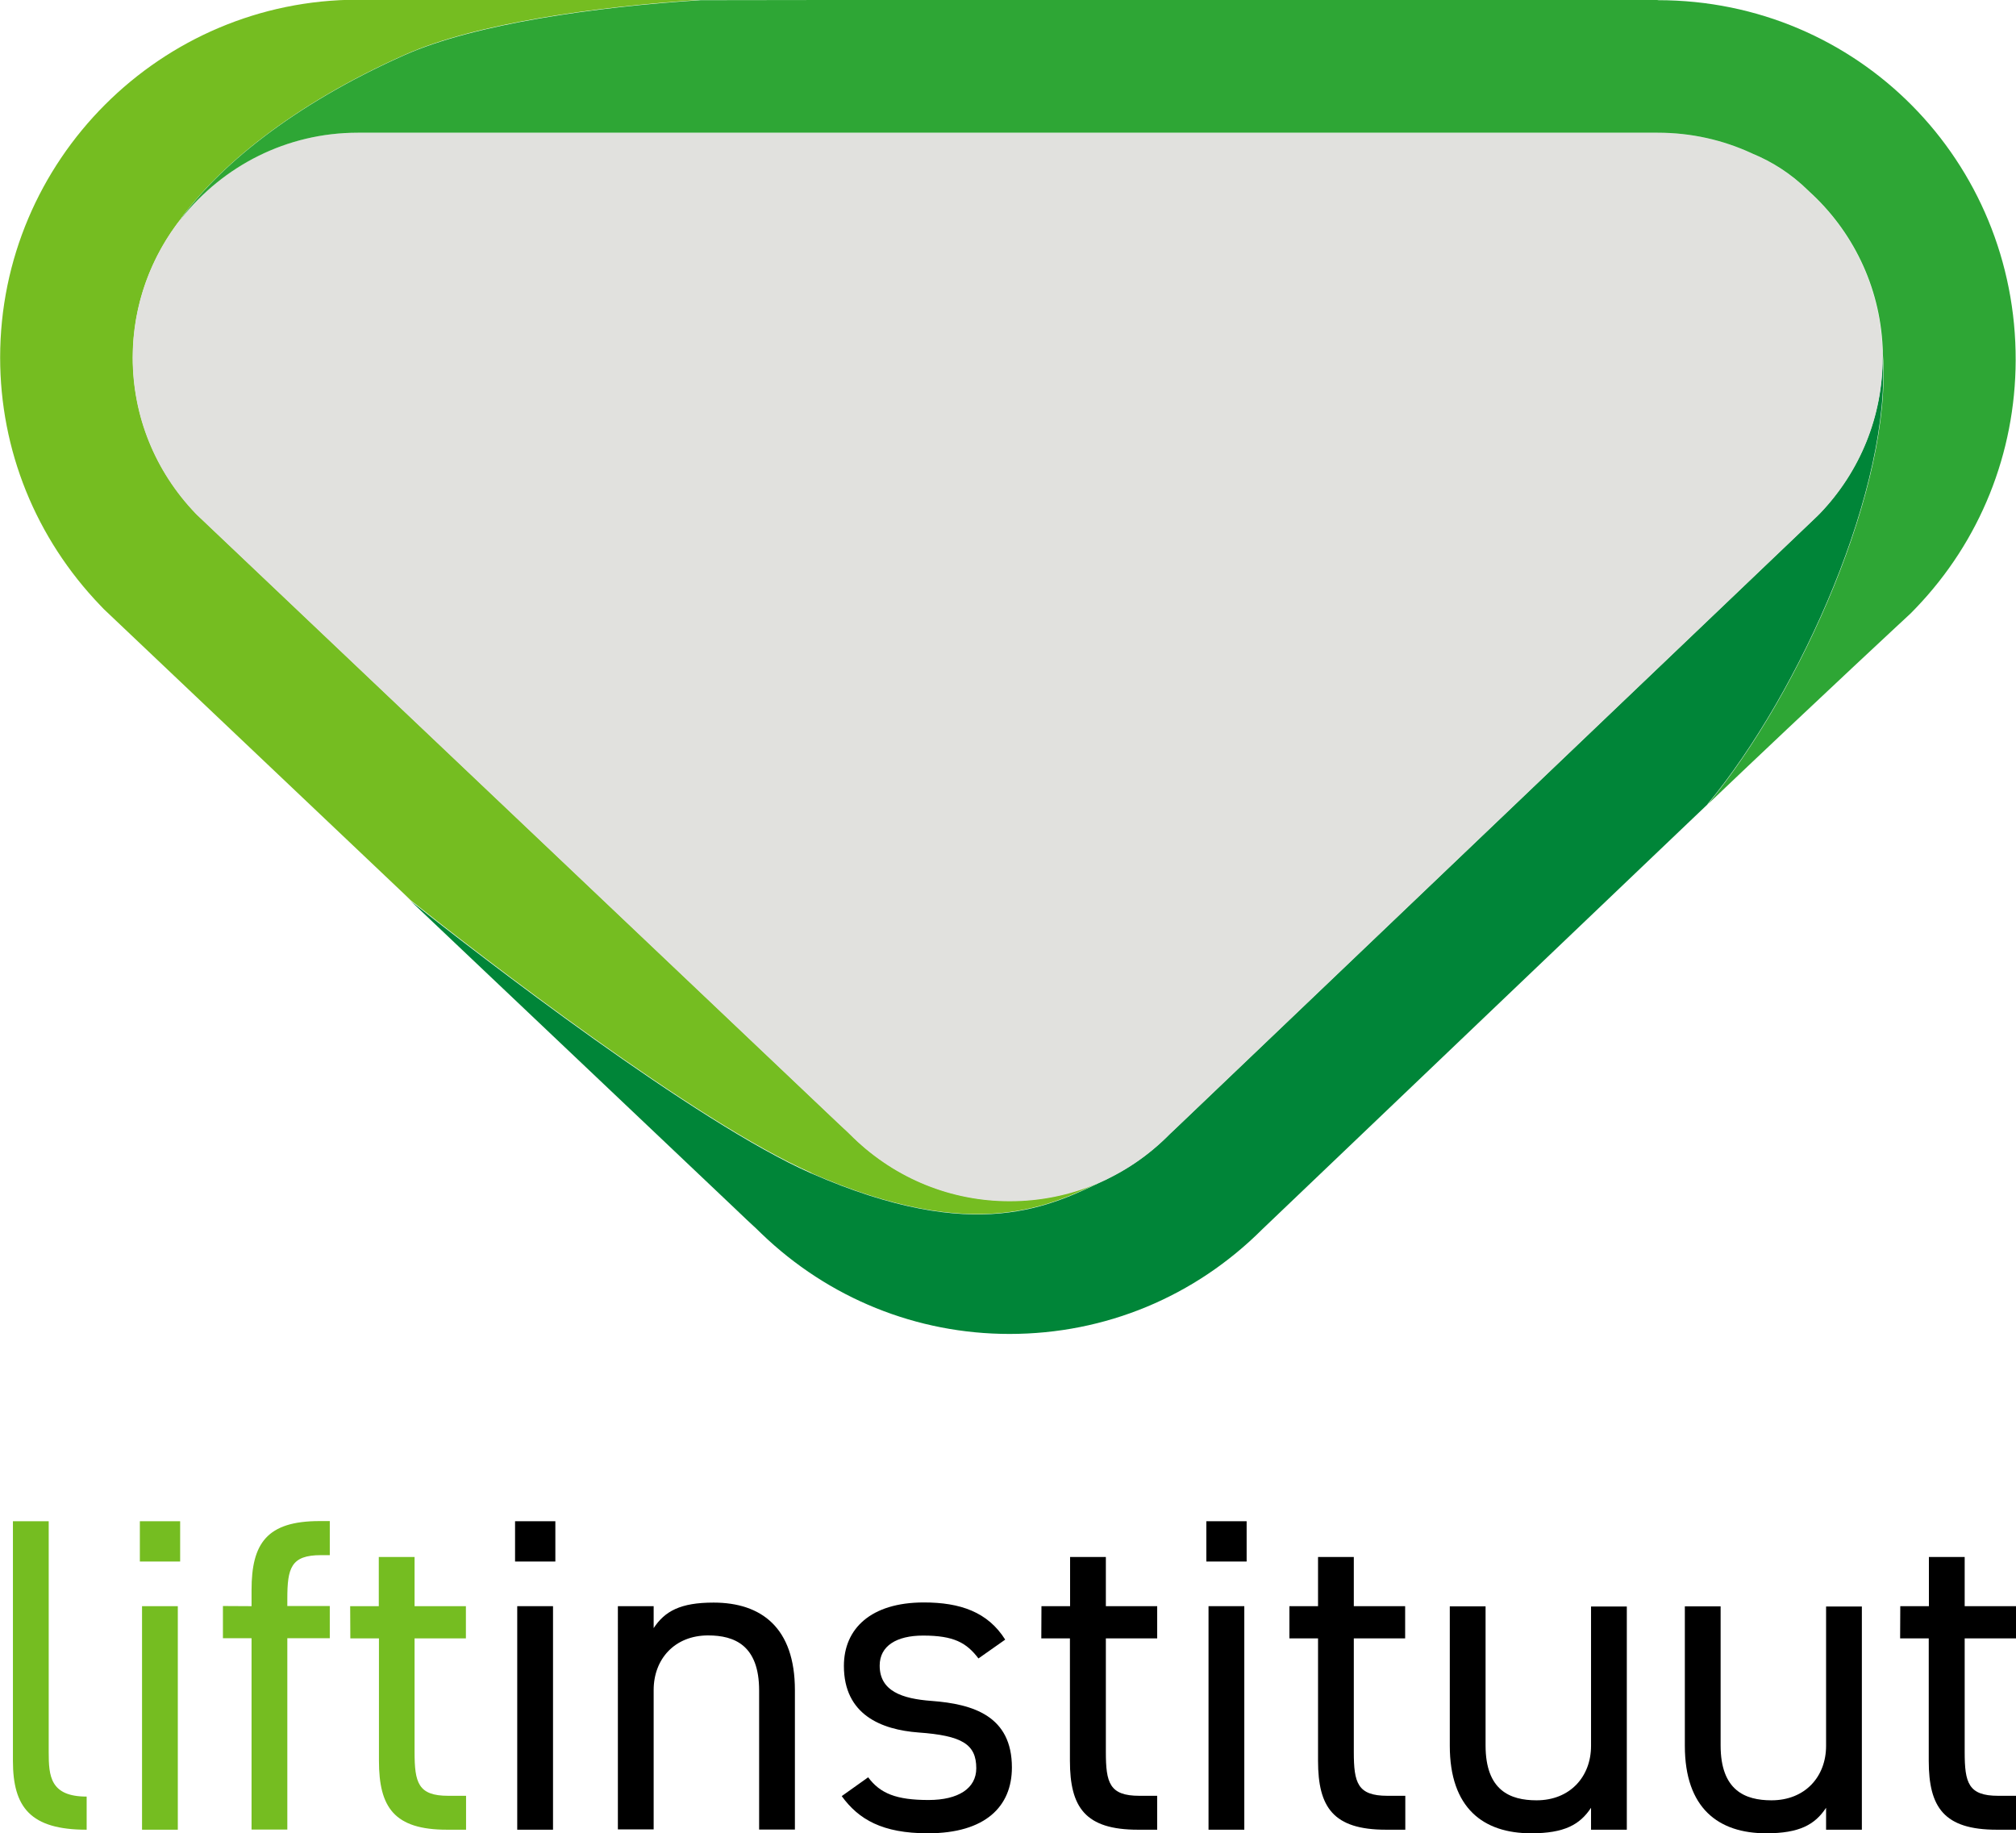
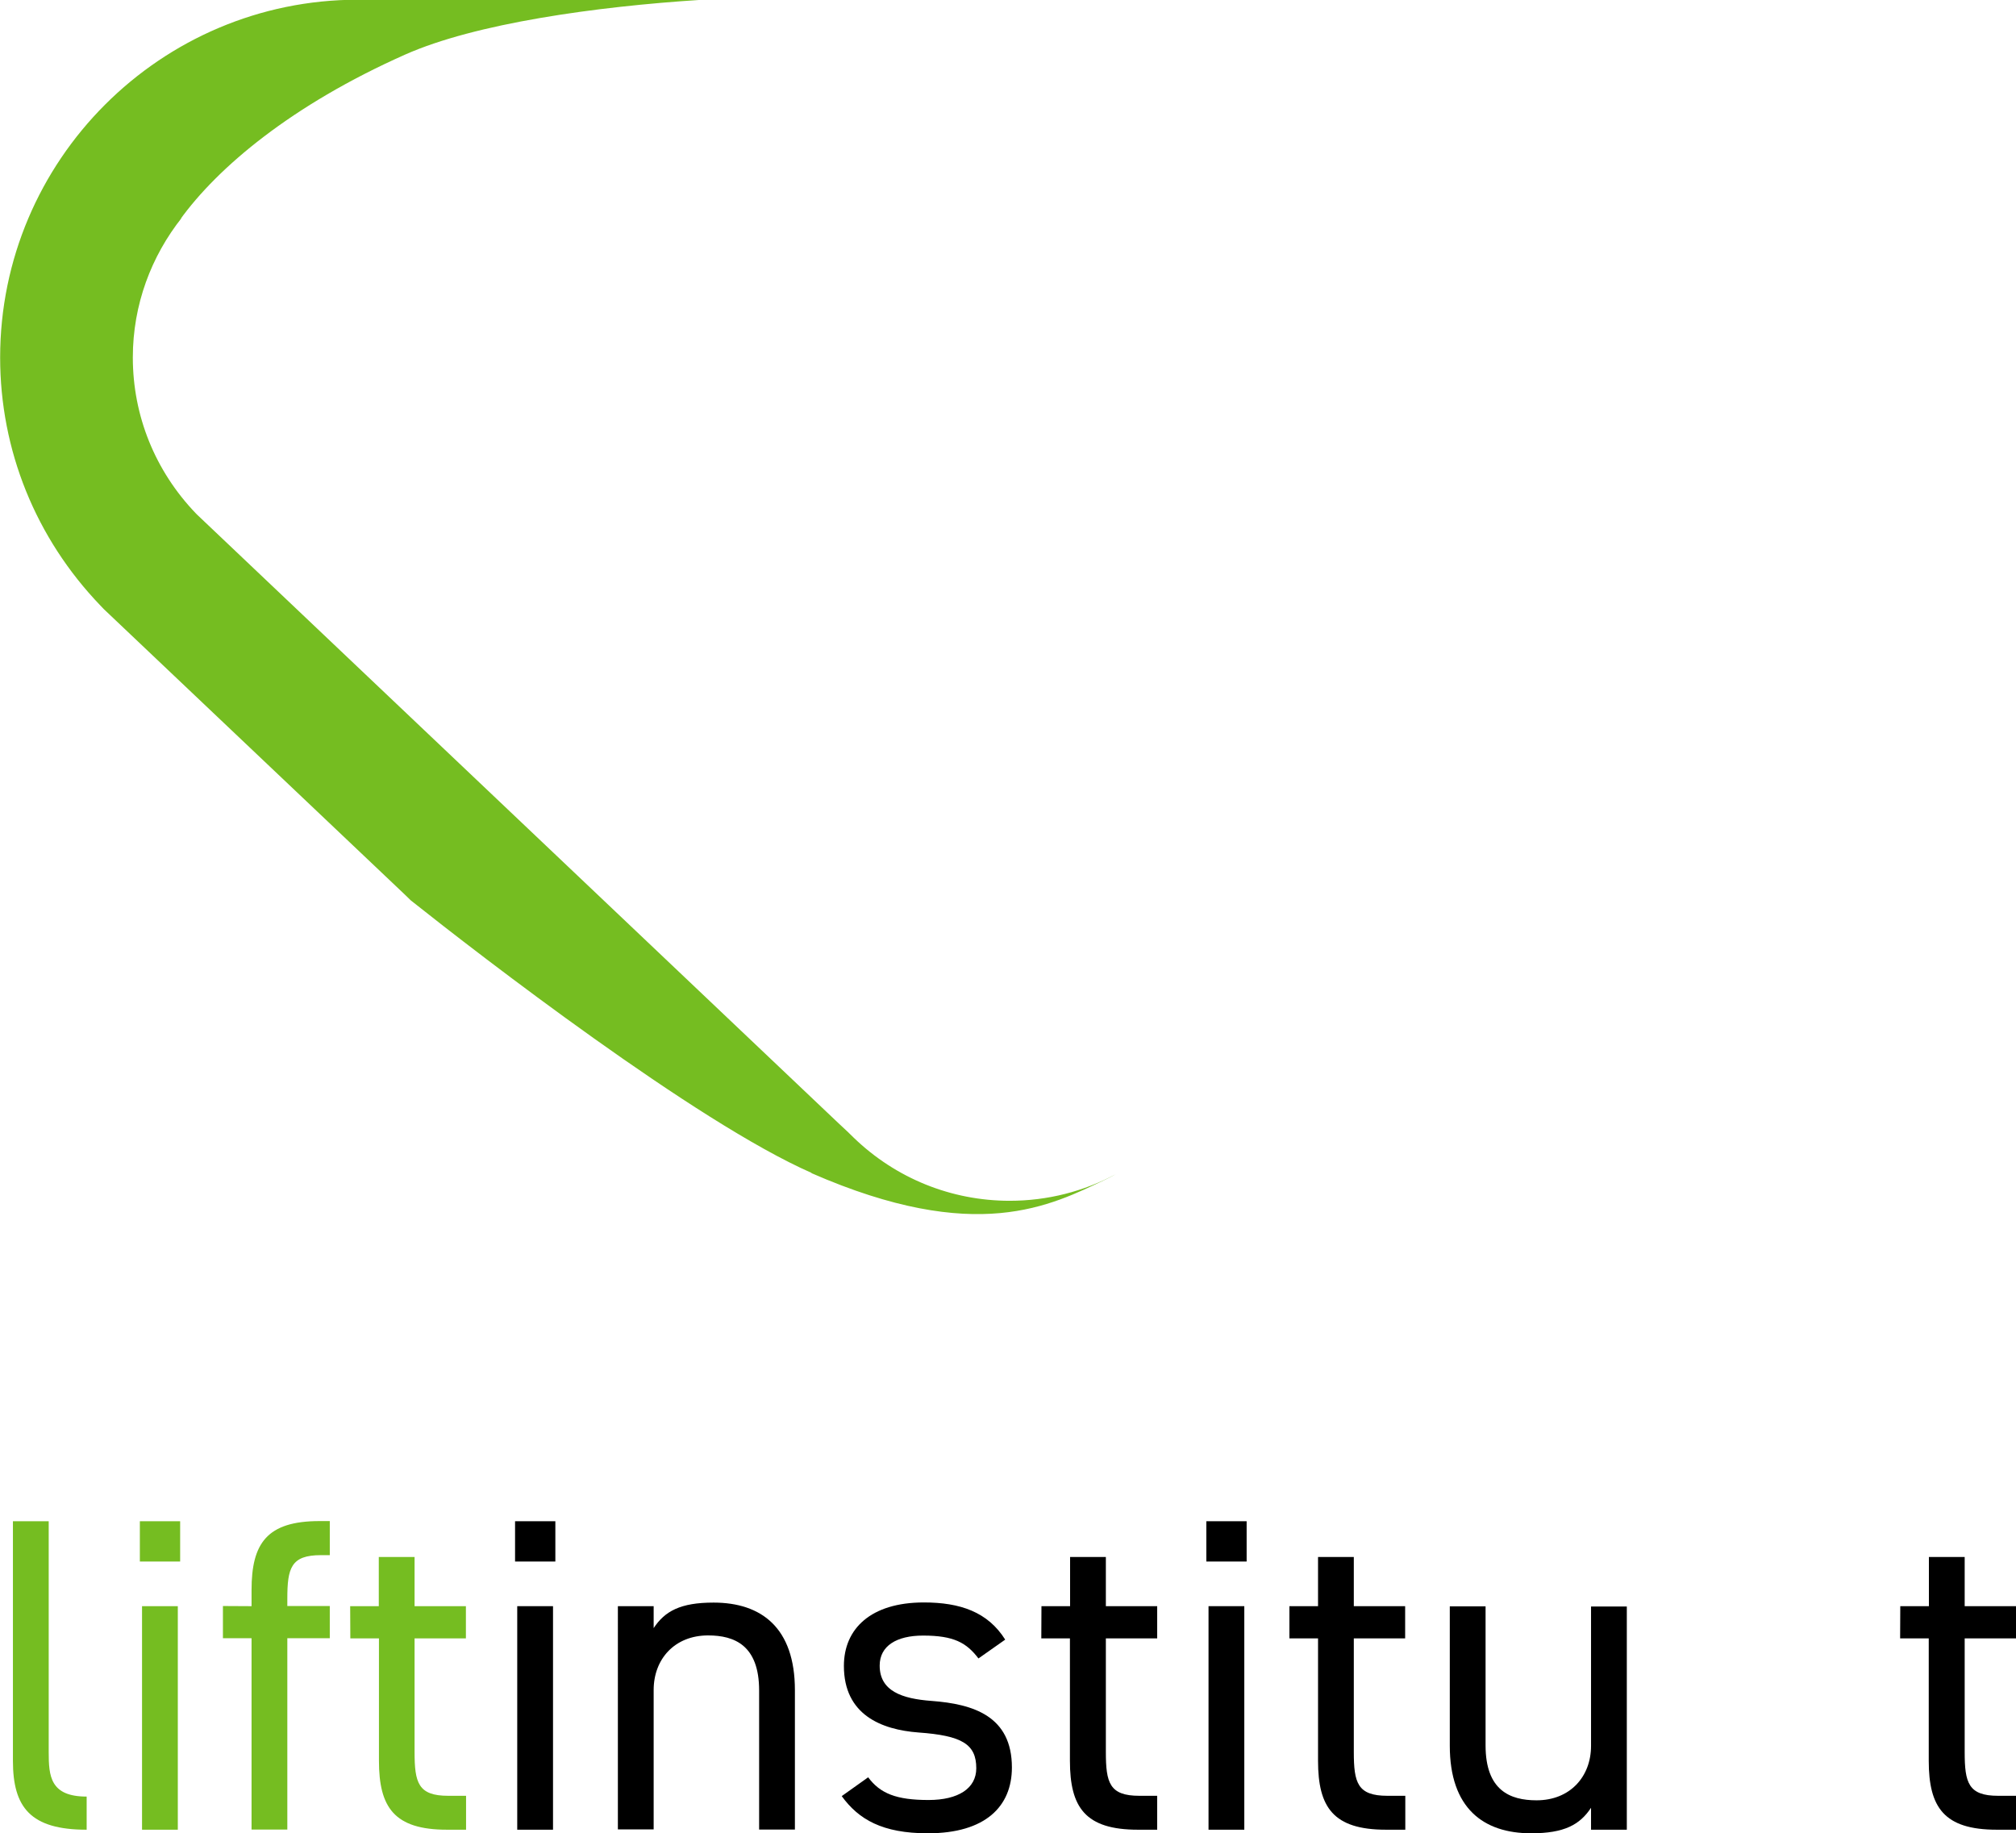
<svg xmlns="http://www.w3.org/2000/svg" id="svg55" width="129.6pt" height="117.85pt" version="1.2" viewBox="0 0 129.6 117.85">
  <g id="g970" transform="translate(-.001 .001)">
    <g id="g6" transform="translate(-26.598,-23.27)" fill="#75bd21">
      <path id="path2" d="m27.43 121.06h2.3v14.83c0 1.55.09 2.87 2.44 2.87v2.13c-3.62 0-4.74-1.44-4.74-4.43z" />
      <path id="path4" d="m35.73 126.52h2.3v14.37h-2.3zm-.14-5.46h2.59v2.59h-2.59z" />
      <path id="path6" d="m42.77 126.52v-1.04c0-2.99.98-4.43 4.37-4.43h.66v2.19h-.57c-1.93 0-2.16.83-2.16 2.81v.46h2.73v2.07h-2.73v12.3h-2.3v-12.3h-1.84v-2.07z" />
      <path id="path8" d="m49.11 126.52h1.84v-3.16h2.3v3.16h3.3v2.07h-3.3v7.3c0 1.98.23 2.82 2.16 2.82h1.15v2.18h-1.23c-3.39 0-4.37-1.44-4.37-4.43v-7.87h-1.84z" />
    </g>
    <g id="g17" transform="translate(-26.598,-23.27)">
      <path id="path10" d="m59.85 126.52h2.3v14.37h-2.3zm-.14-5.46h2.59v2.59h-2.59z" />
      <path id="path12" d="m66.32 126.52h2.3v1.41c.72-1.09 1.72-1.64 3.85-1.64c3.07 0 5.23 1.61 5.23 5.63v8.96h-2.3v-8.94c0-2.9-1.58-3.54-3.28-3.54c-2.15 0-3.5 1.52-3.5 3.51v8.96h-2.3z" />
      <path id="path14" d="m89.5 129.88c-.77-1.01-1.58-1.47-3.56-1.47c-1.7 0-2.79.66-2.79 1.93c0 1.64 1.44 2.13 3.33 2.27c2.7.2 5.17.98 5.17 4.28c0 2.5-1.7 4.23-5.4 4.23c-2.93 0-4.45-.89-5.54-2.39l1.7-1.21c.77 1.04 1.81 1.46 3.88 1.46c1.92 0 3.07-.75 3.07-2.04c0-1.55-.92-2.1-3.71-2.3c-2.41-.18-4.8-1.15-4.8-4.28c0-2.39 1.73-4.08 5.14-4.08c2.33 0 4.11.61 5.23 2.39z" />
      <path id="path16" d="m93.55 126.52h1.84v-3.16h2.3v3.16h3.3v2.07h-3.3v7.3c0 1.98.23 2.82 2.15 2.82h1.15v2.18h-1.24c-3.39 0-4.37-1.44-4.37-4.43v-7.87h-1.84z" />
      <path id="path18" d="m104.29 126.52h2.3v14.37h-2.3zm-.14-5.46h2.59v2.59h-2.59z" />
      <path id="path20" d="m109.49 126.52h1.84v-3.16h2.3v3.16h3.3v2.07h-3.3v7.3c0 1.98.23 2.82 2.16 2.82h1.15v2.18h-1.24c-3.39 0-4.37-1.44-4.37-4.43v-7.87h-1.84z" />
      <path id="path22" d="m131.18 140.89h-2.3v-1.41c-.72 1.09-1.72 1.64-3.85 1.64c-3.07 0-5.23-1.61-5.23-5.63v-8.96h2.3v8.94c0 2.9 1.58 3.53 3.28 3.53c2.15 0 3.5-1.52 3.5-3.5v-8.96h2.3z" />
-       <path id="path24" d="m146.29 140.89h-2.3v-1.41c-.72 1.09-1.72 1.64-3.85 1.64c-3.07 0-5.23-1.61-5.23-5.63v-8.96h2.3v8.94c0 2.9 1.58 3.53 3.27 3.53c2.16 0 3.51-1.52 3.51-3.5v-8.96h2.3z" />
      <path id="path26" d="m148.76 126.52h1.84v-3.16h2.3v3.16h3.3v2.07h-3.3v7.3c0 1.98.23 2.82 2.15 2.82h1.15v2.18h-1.24c-3.39 0-4.37-1.44-4.37-4.43v-7.87h-1.84z" />
    </g>
    <path id="path46" d="m52.16 75.41c10.63 4.65 15.41 2.07 18.92.41c.04-.02.07-.03.1-.05c.2-.09.55-.29.55-.29c.01 0 .01 0 .02-.01c-2.08 1.12-4.41 1.72-6.84 1.72c-3.75 0-7.32-1.44-10.03-4.06l-.4-.39c-.36-.33-.79-.74-1.38-1.3l-40.41-38.34l-.1-.1c-2.62-2.73-4.05-6.28-4.05-10.02c0-3.4 1.19-6.52 3.16-9c-.05.05-.1.1-.14.16c2.43-3.38 7.19-7.39 14.48-10.63c4.52-2.01 12.27-3.09 19.01-3.52l7.33-.01h-29.37c-12.68 0-23 10.32-23 23c0 5.95 2.28 11.61 6.45 15.95l.22.23l19.36 18.36c0 0 0 0 .01.01l.36.35c4.45 3.54 18.35 14.27 25.77 17.52" fill="#75bd21" />
-     <path id="path48" d="m109.77 51.69c5.99-7.22 11.9-20.52 11.25-28.97c0 .09 0 .18 0 .28c0 3.73-1.43 7.28-4.03 10l-.16.16l-41.28 39.4c-.12.11-.23.21-.34.32c-1.04 1.06-2.21 1.94-3.48 2.62c0 0-.35.19-.55.29c-.04.02-.07.03-.1.05c-3.5 1.66-8.29 4.24-18.92-.41c-7.41-3.25-21.31-13.98-25.77-17.52l20.84 19.76c.57.55 1.02.97 1.38 1.3l.34.33c4.32 4.16 9.98 6.45 15.95 6.45c6.15 0 11.91-2.39 16.26-6.74c.06-.06 29.5-28.16 28.61-27.3" fill="#008538" />
-     <path id="path50" d="m12.68 33.12l-.1-.1c-2.62-2.73-4.05-6.28-4.05-10.02c0-7.98 6.49-14.47 14.46-14.47l83.25 0l.31 0c2.16 0 4.2.47 6.04 1.32c.02.01.02.01.04.02c1.24.51 2.46 1.26 3.61 2.39c.02.01.03.03.04.04c2.77 2.51 4.55 6.07 4.73 10.05c.01.22.02.44.02.66c0 3.73-1.43 7.29-4.03 10l-.16.16l-41.28 39.4c-.12.11-.23.21-.34.32c-2.74 2.79-6.4 4.33-10.31 4.33c-3.75 0-7.31-1.44-10.03-4.06l-.4-.39c-.36-.33-.79-.74-1.38-1.3z" fill="#e1e1de" />
-     <path id="path52" d="m106.56 0l-.36 0l-53.83 0l-7.33.01c-6.74.43-14.49 1.52-19.01 3.52c-7.29 3.24-12.05 7.25-14.47 10.63c.04-.05.09-.1.13-.16c2.66-3.33 6.73-5.47 11.31-5.47l83.26 0l.31 0c2.16 0 4.2.47 6.04 1.32c.01.01.02.01.04.02c1.24.51 2.46 1.26 3.61 2.39c.02.01.03.03.04.04c2.77 2.51 4.55 6.07 4.73 10.05c.01.12.01.25.01.38c.65 8.45-5.27 21.75-11.25 28.97c7.2-6.86 13.04-12.27 13.04-12.27l.35-.36c4.12-4.3 6.38-9.95 6.4-15.89c.05-12.79-10.11-23.17-23-23.17" fill="#2ea635" />
  </g>
</svg>